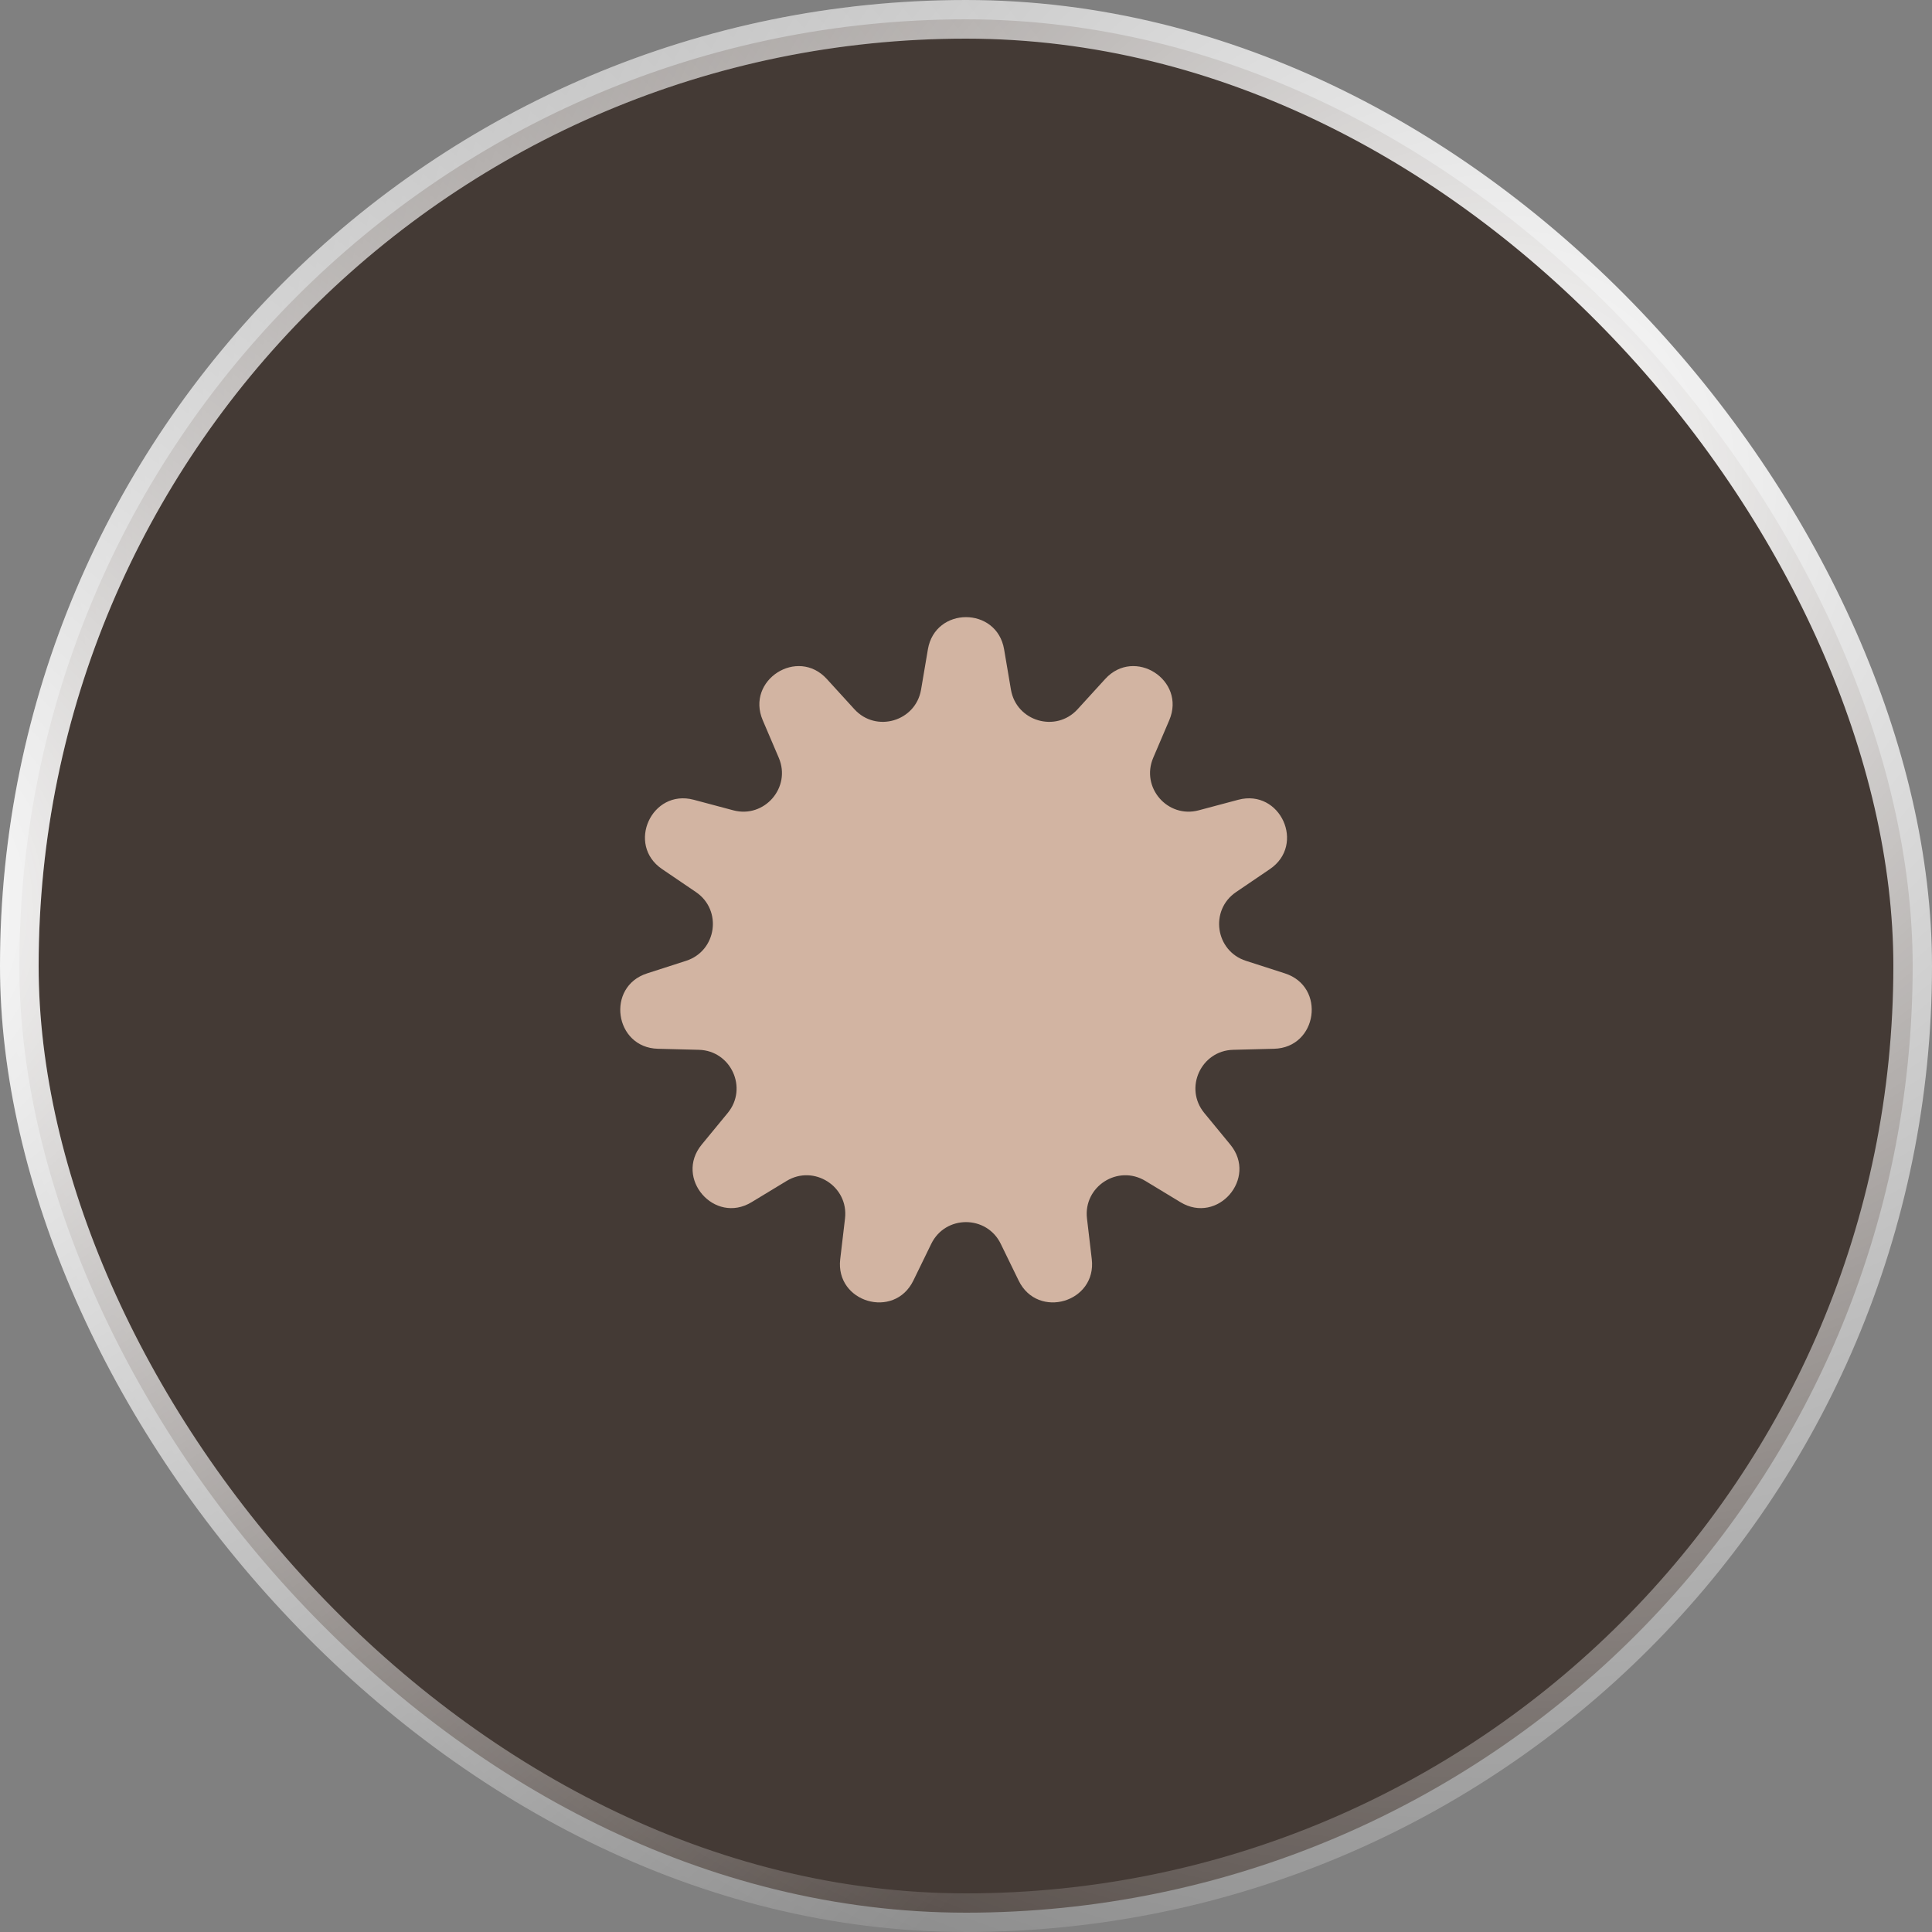
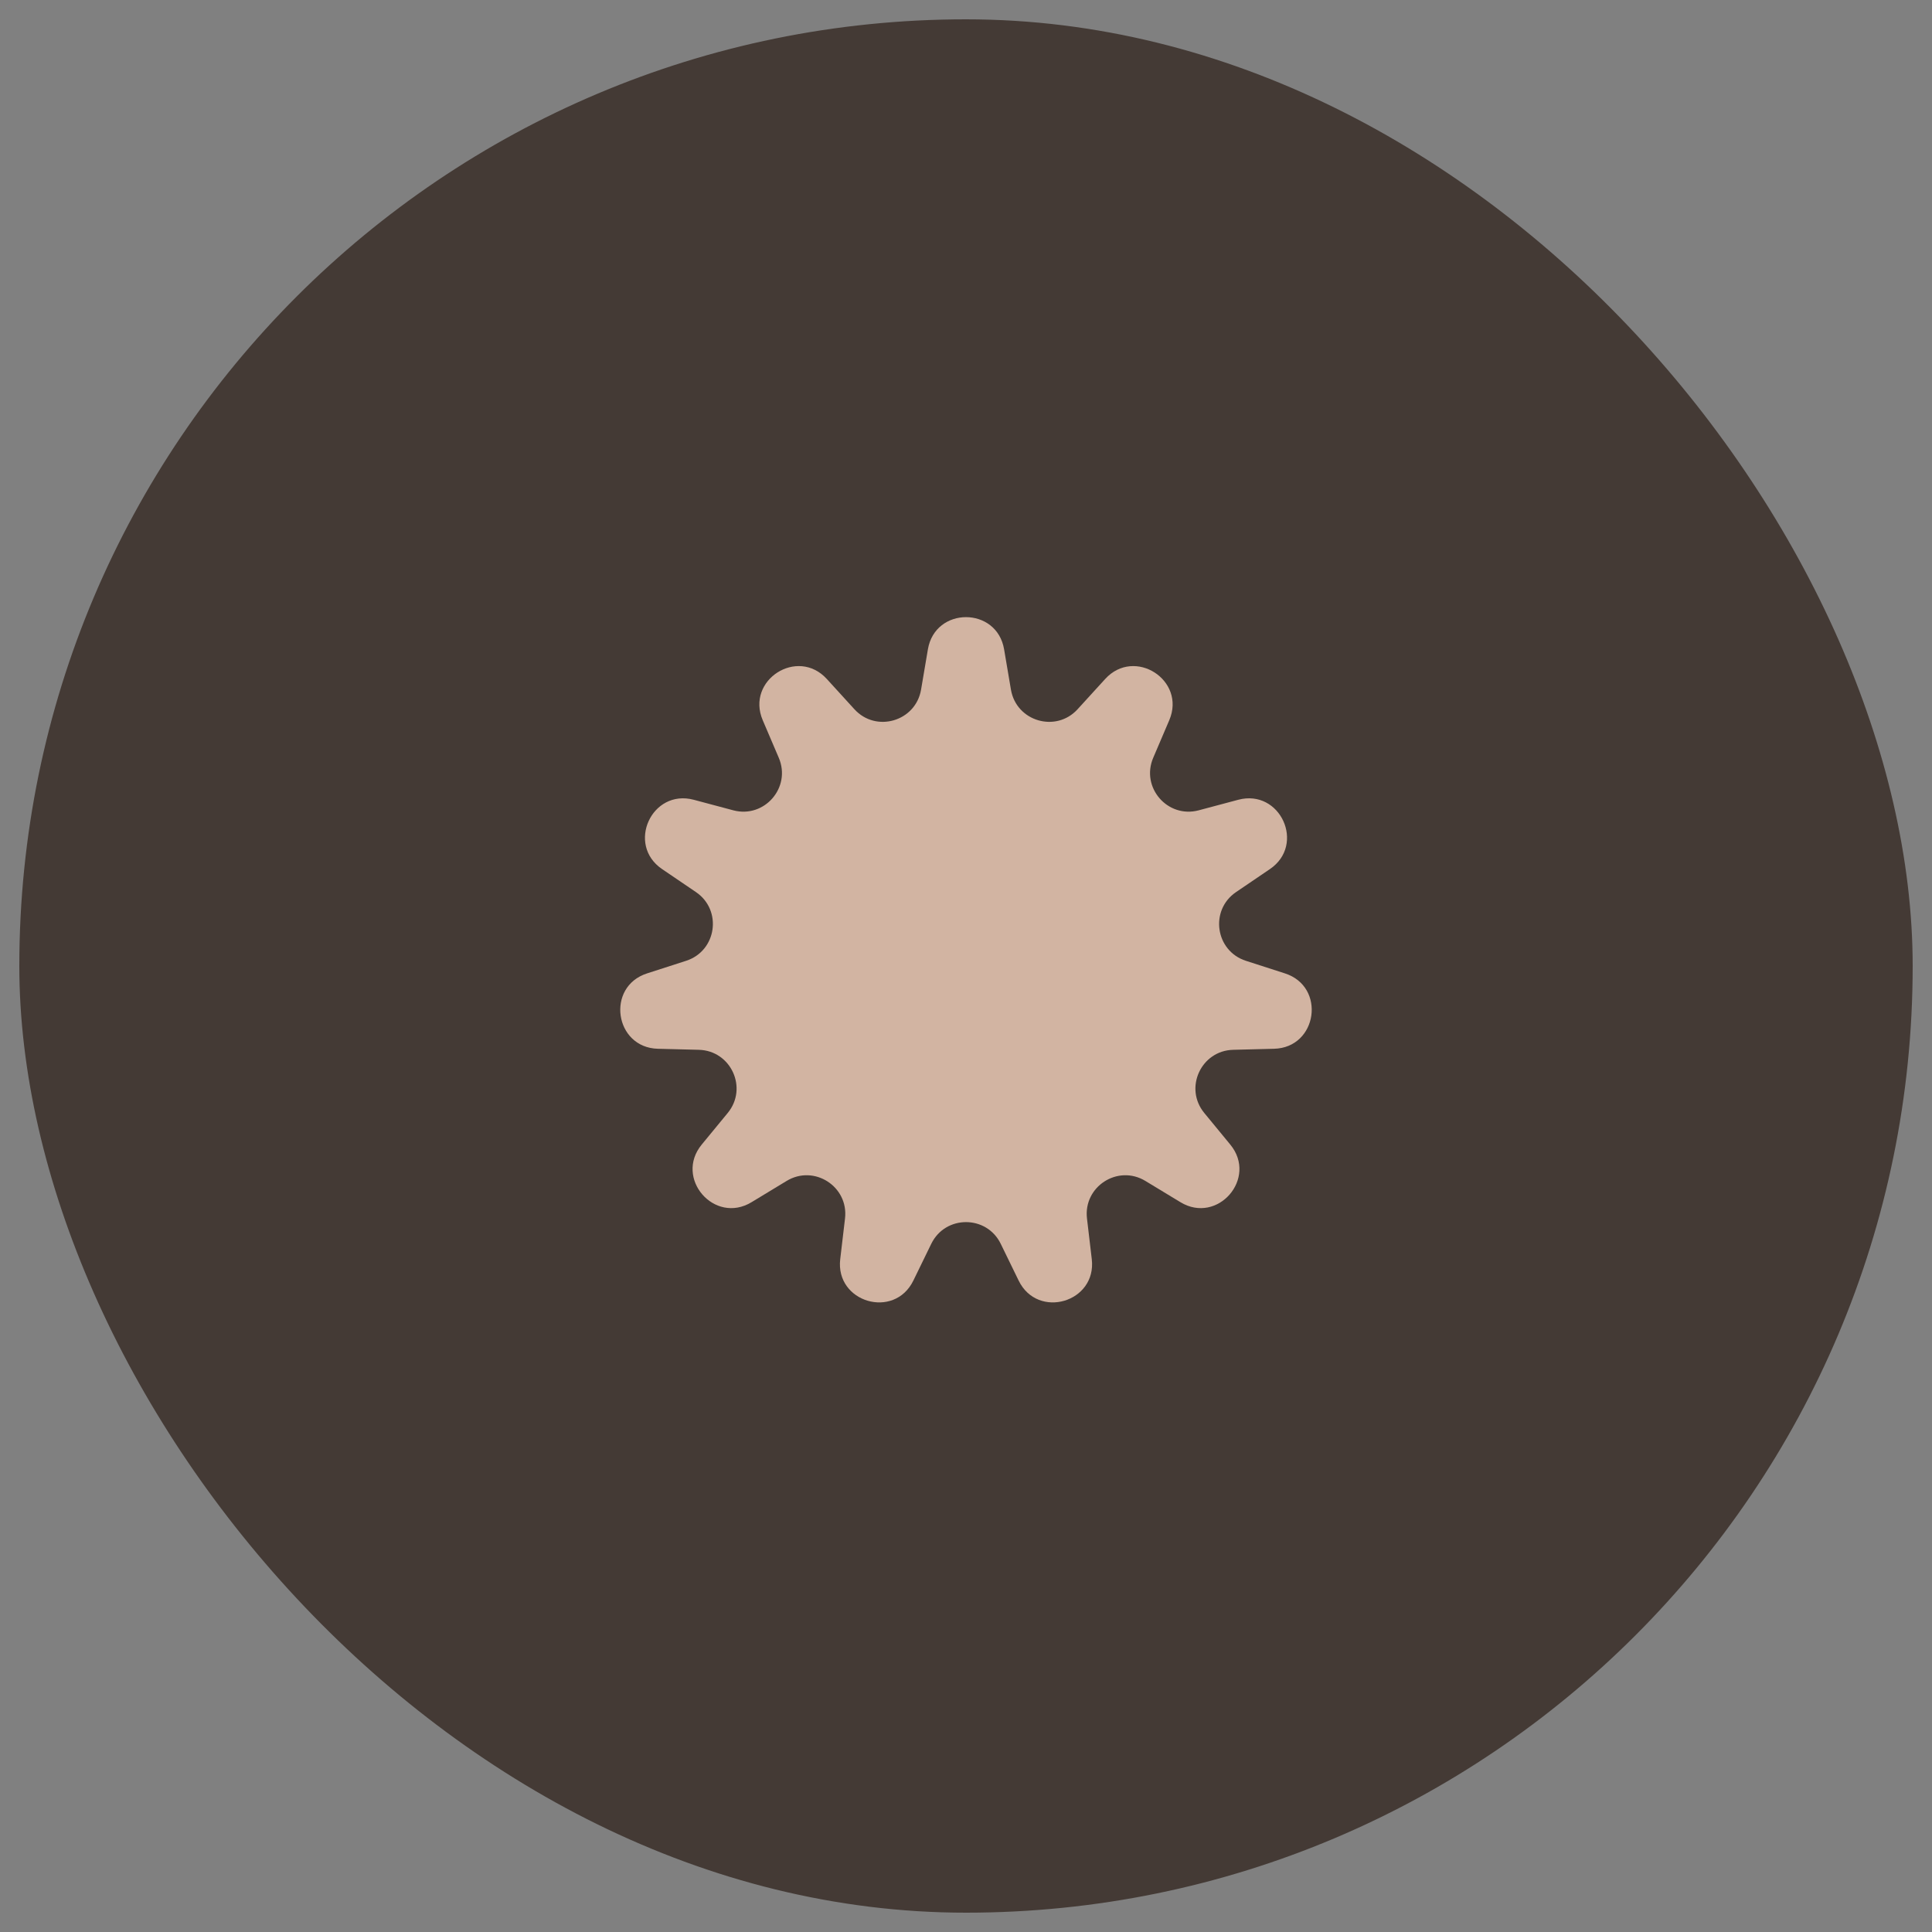
<svg xmlns="http://www.w3.org/2000/svg" width="50" height="50" viewBox="0 0 50 50" fill="none">
  <rect x="0" y="0" width="50" height="50" fill="#808080" stroke="none" />
  <rect x="0.5" y="0.5" width="49" height="49" rx="24.5" fill="#443A35" />
-   <rect x="0.5" y="0.5" width="49" height="49" rx="24.5" stroke="url(#paint0_radial_1_108)" />
-   <rect x="0.5" y="0.5" width="49" height="49" rx="24.5" stroke="url(#paint1_radial_1_108)" />
  <path d="M24.014 16.804C24.203 15.694 25.797 15.694 25.986 16.804L26.163 17.848C26.303 18.669 27.327 18.97 27.888 18.355L28.602 17.572C29.361 16.74 30.702 17.602 30.261 18.638L29.845 19.612C29.518 20.379 30.217 21.185 31.022 20.971L32.046 20.698C33.134 20.409 33.797 21.859 32.865 22.492L31.989 23.087C31.3 23.555 31.451 24.611 32.245 24.866L33.253 25.191C34.325 25.535 34.098 27.114 32.972 27.142L31.913 27.169C31.081 27.191 30.637 28.161 31.167 28.804L31.84 29.622C32.555 30.492 31.511 31.697 30.549 31.112L29.643 30.563C28.931 30.13 28.034 30.707 28.131 31.534L28.255 32.586C28.387 33.705 26.857 34.154 26.363 33.142L25.899 32.19C25.534 31.441 24.466 31.441 24.101 32.19L23.637 33.142C23.143 34.154 21.613 33.705 21.745 32.586L21.869 31.534C21.966 30.707 21.069 30.13 20.357 30.563L19.451 31.112C18.489 31.697 17.445 30.492 18.16 29.622L18.833 28.804C19.363 28.161 18.919 27.191 18.087 27.169L17.027 27.142C15.902 27.114 15.675 25.535 16.747 25.191L17.755 24.866C18.549 24.611 18.7 23.555 18.011 23.087L17.135 22.492C16.203 21.859 16.866 20.409 17.954 20.698L18.978 20.971C19.783 21.185 20.482 20.379 20.155 19.612L19.739 18.638C19.298 17.602 20.639 16.74 21.398 17.572L22.112 18.355C22.673 18.97 23.697 18.669 23.837 17.848L24.014 16.804Z" fill="#D2B4A2" />
  <defs>
    <radialGradient id="paint0_radial_1_108" cx="0" cy="0" r="1" gradientUnits="userSpaceOnUse" gradientTransform="translate(38.691 12.202) rotate(142.856) scale(45.675)">
      <stop stop-color="white" />
      <stop offset="1" stop-color="white" stop-opacity="0" />
    </radialGradient>
    <radialGradient id="paint1_radial_1_108" cx="0" cy="0" r="1" gradientUnits="userSpaceOnUse" gradientTransform="translate(-4.067 23.115) rotate(41.033) scale(38.534)">
      <stop stop-color="white" />
      <stop offset="1" stop-color="white" stop-opacity="0" />
    </radialGradient>
  </defs>
</svg>